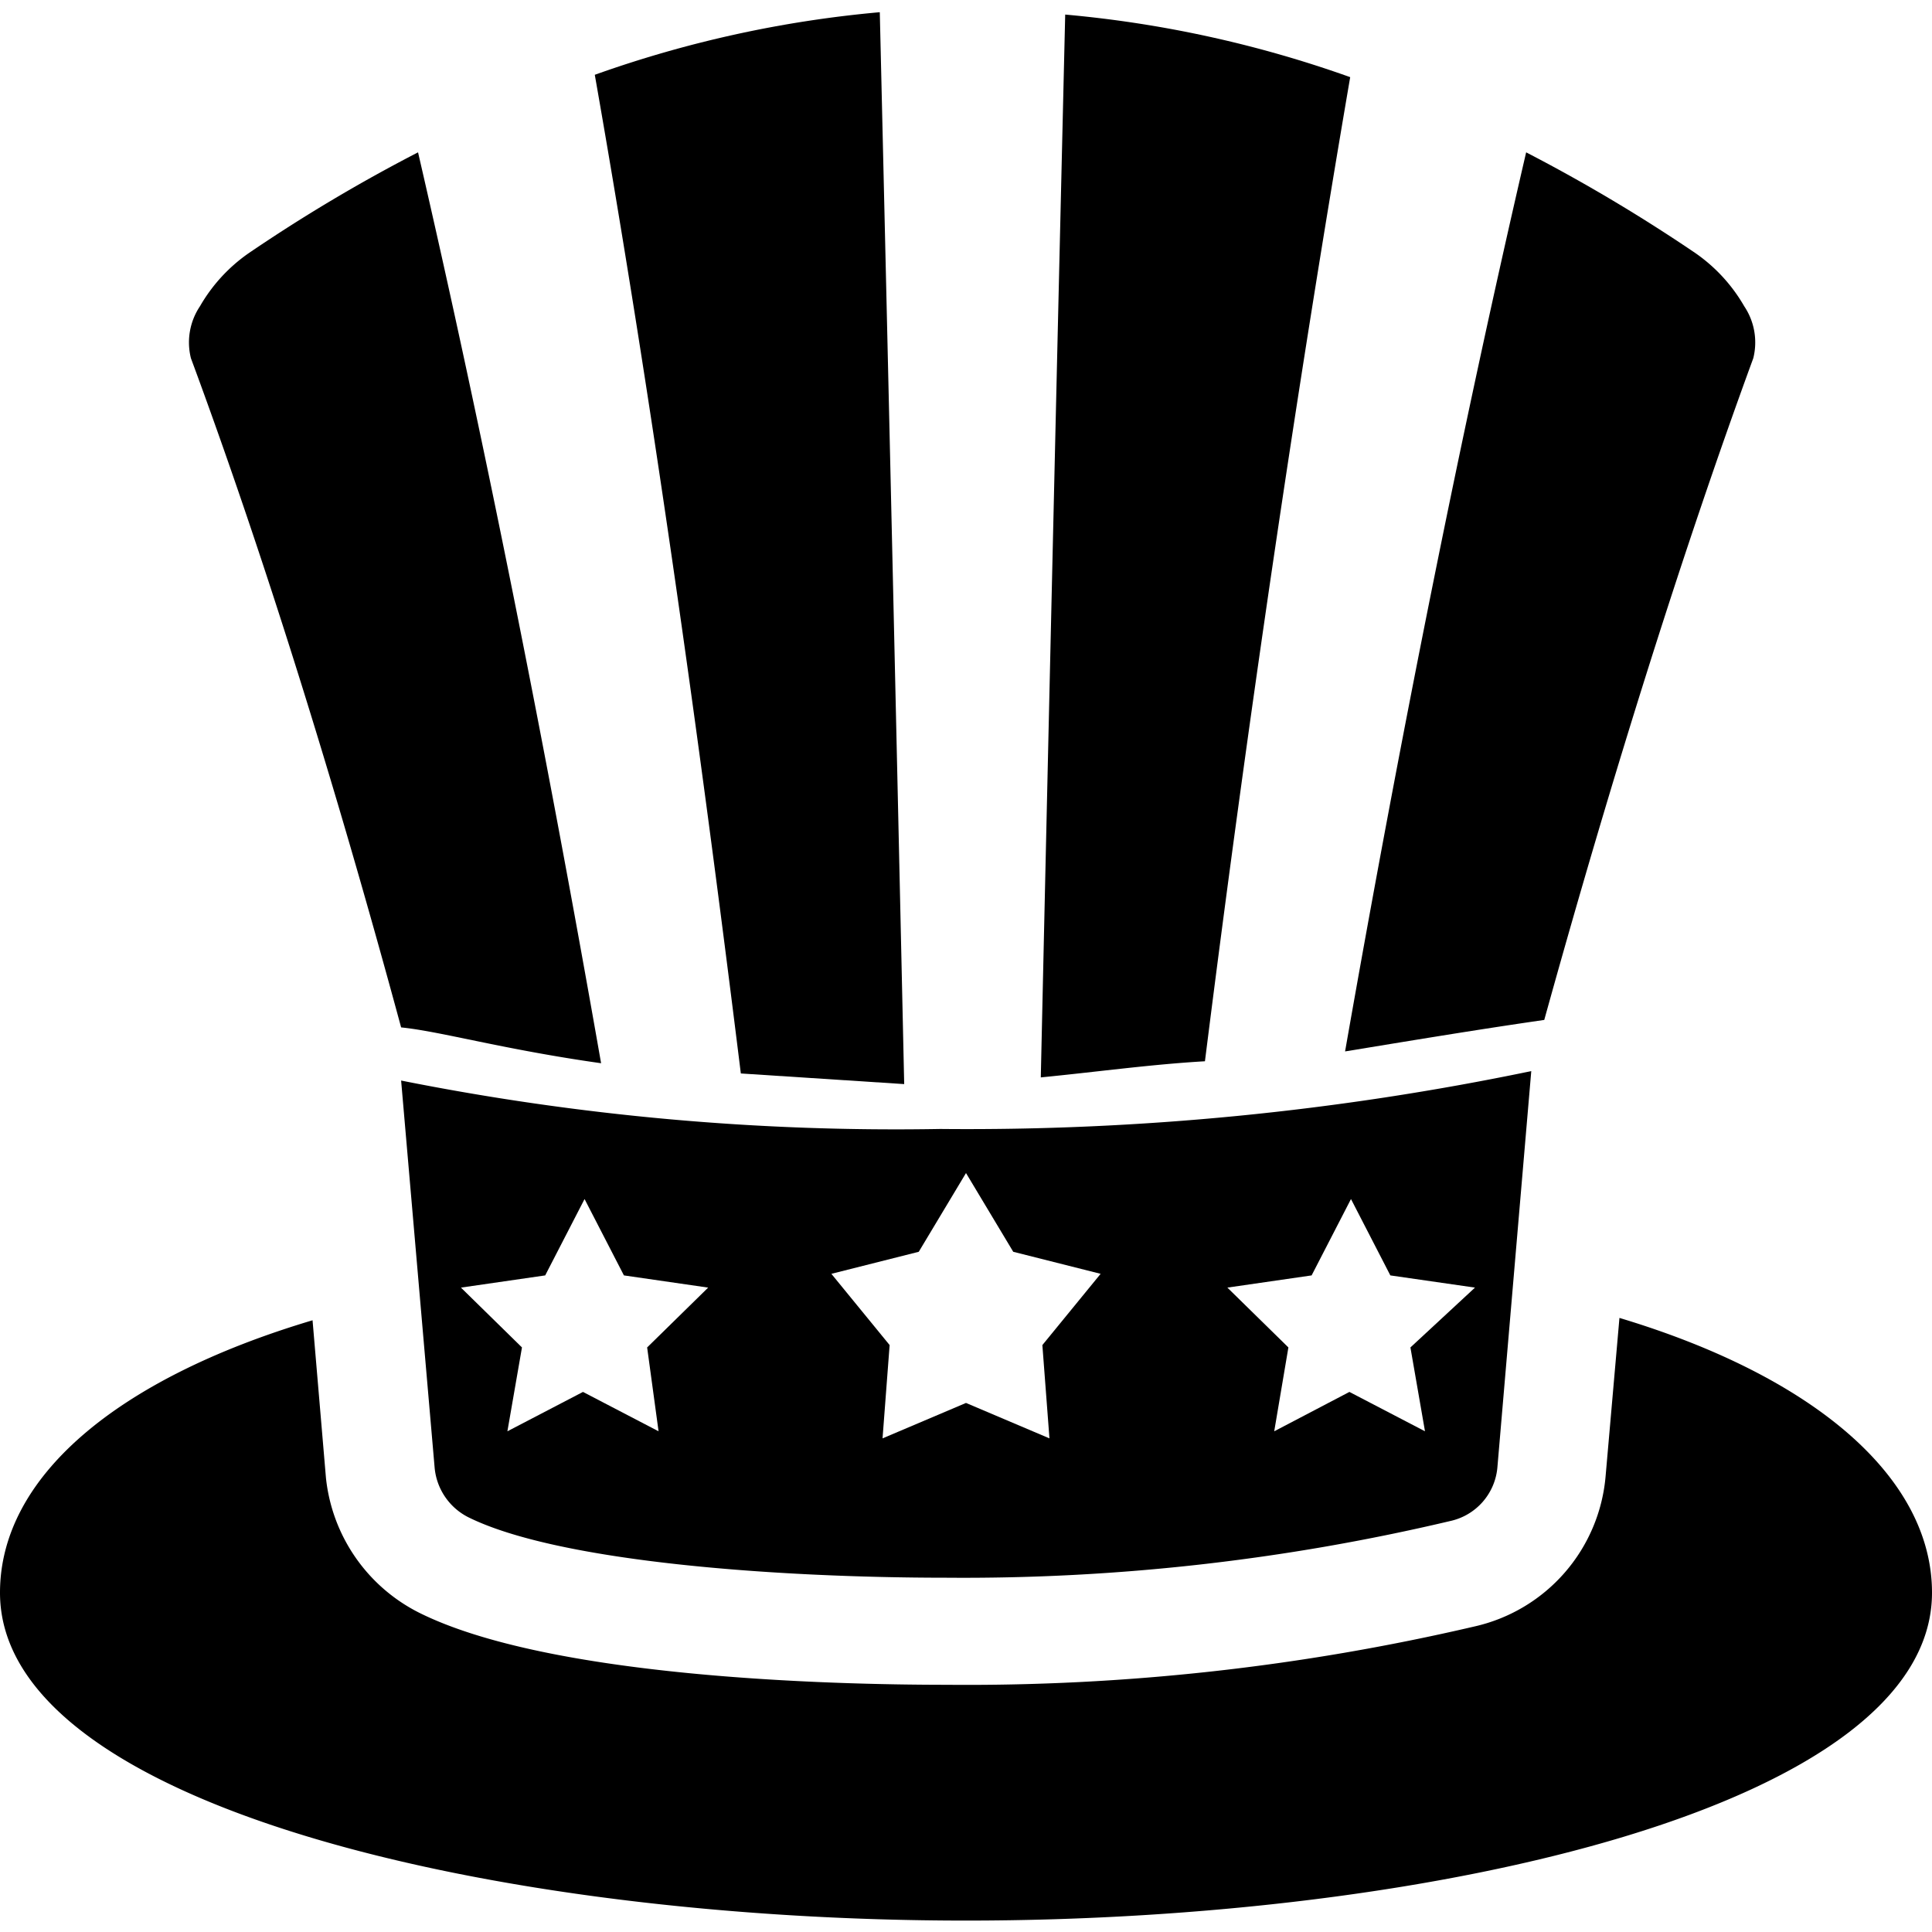
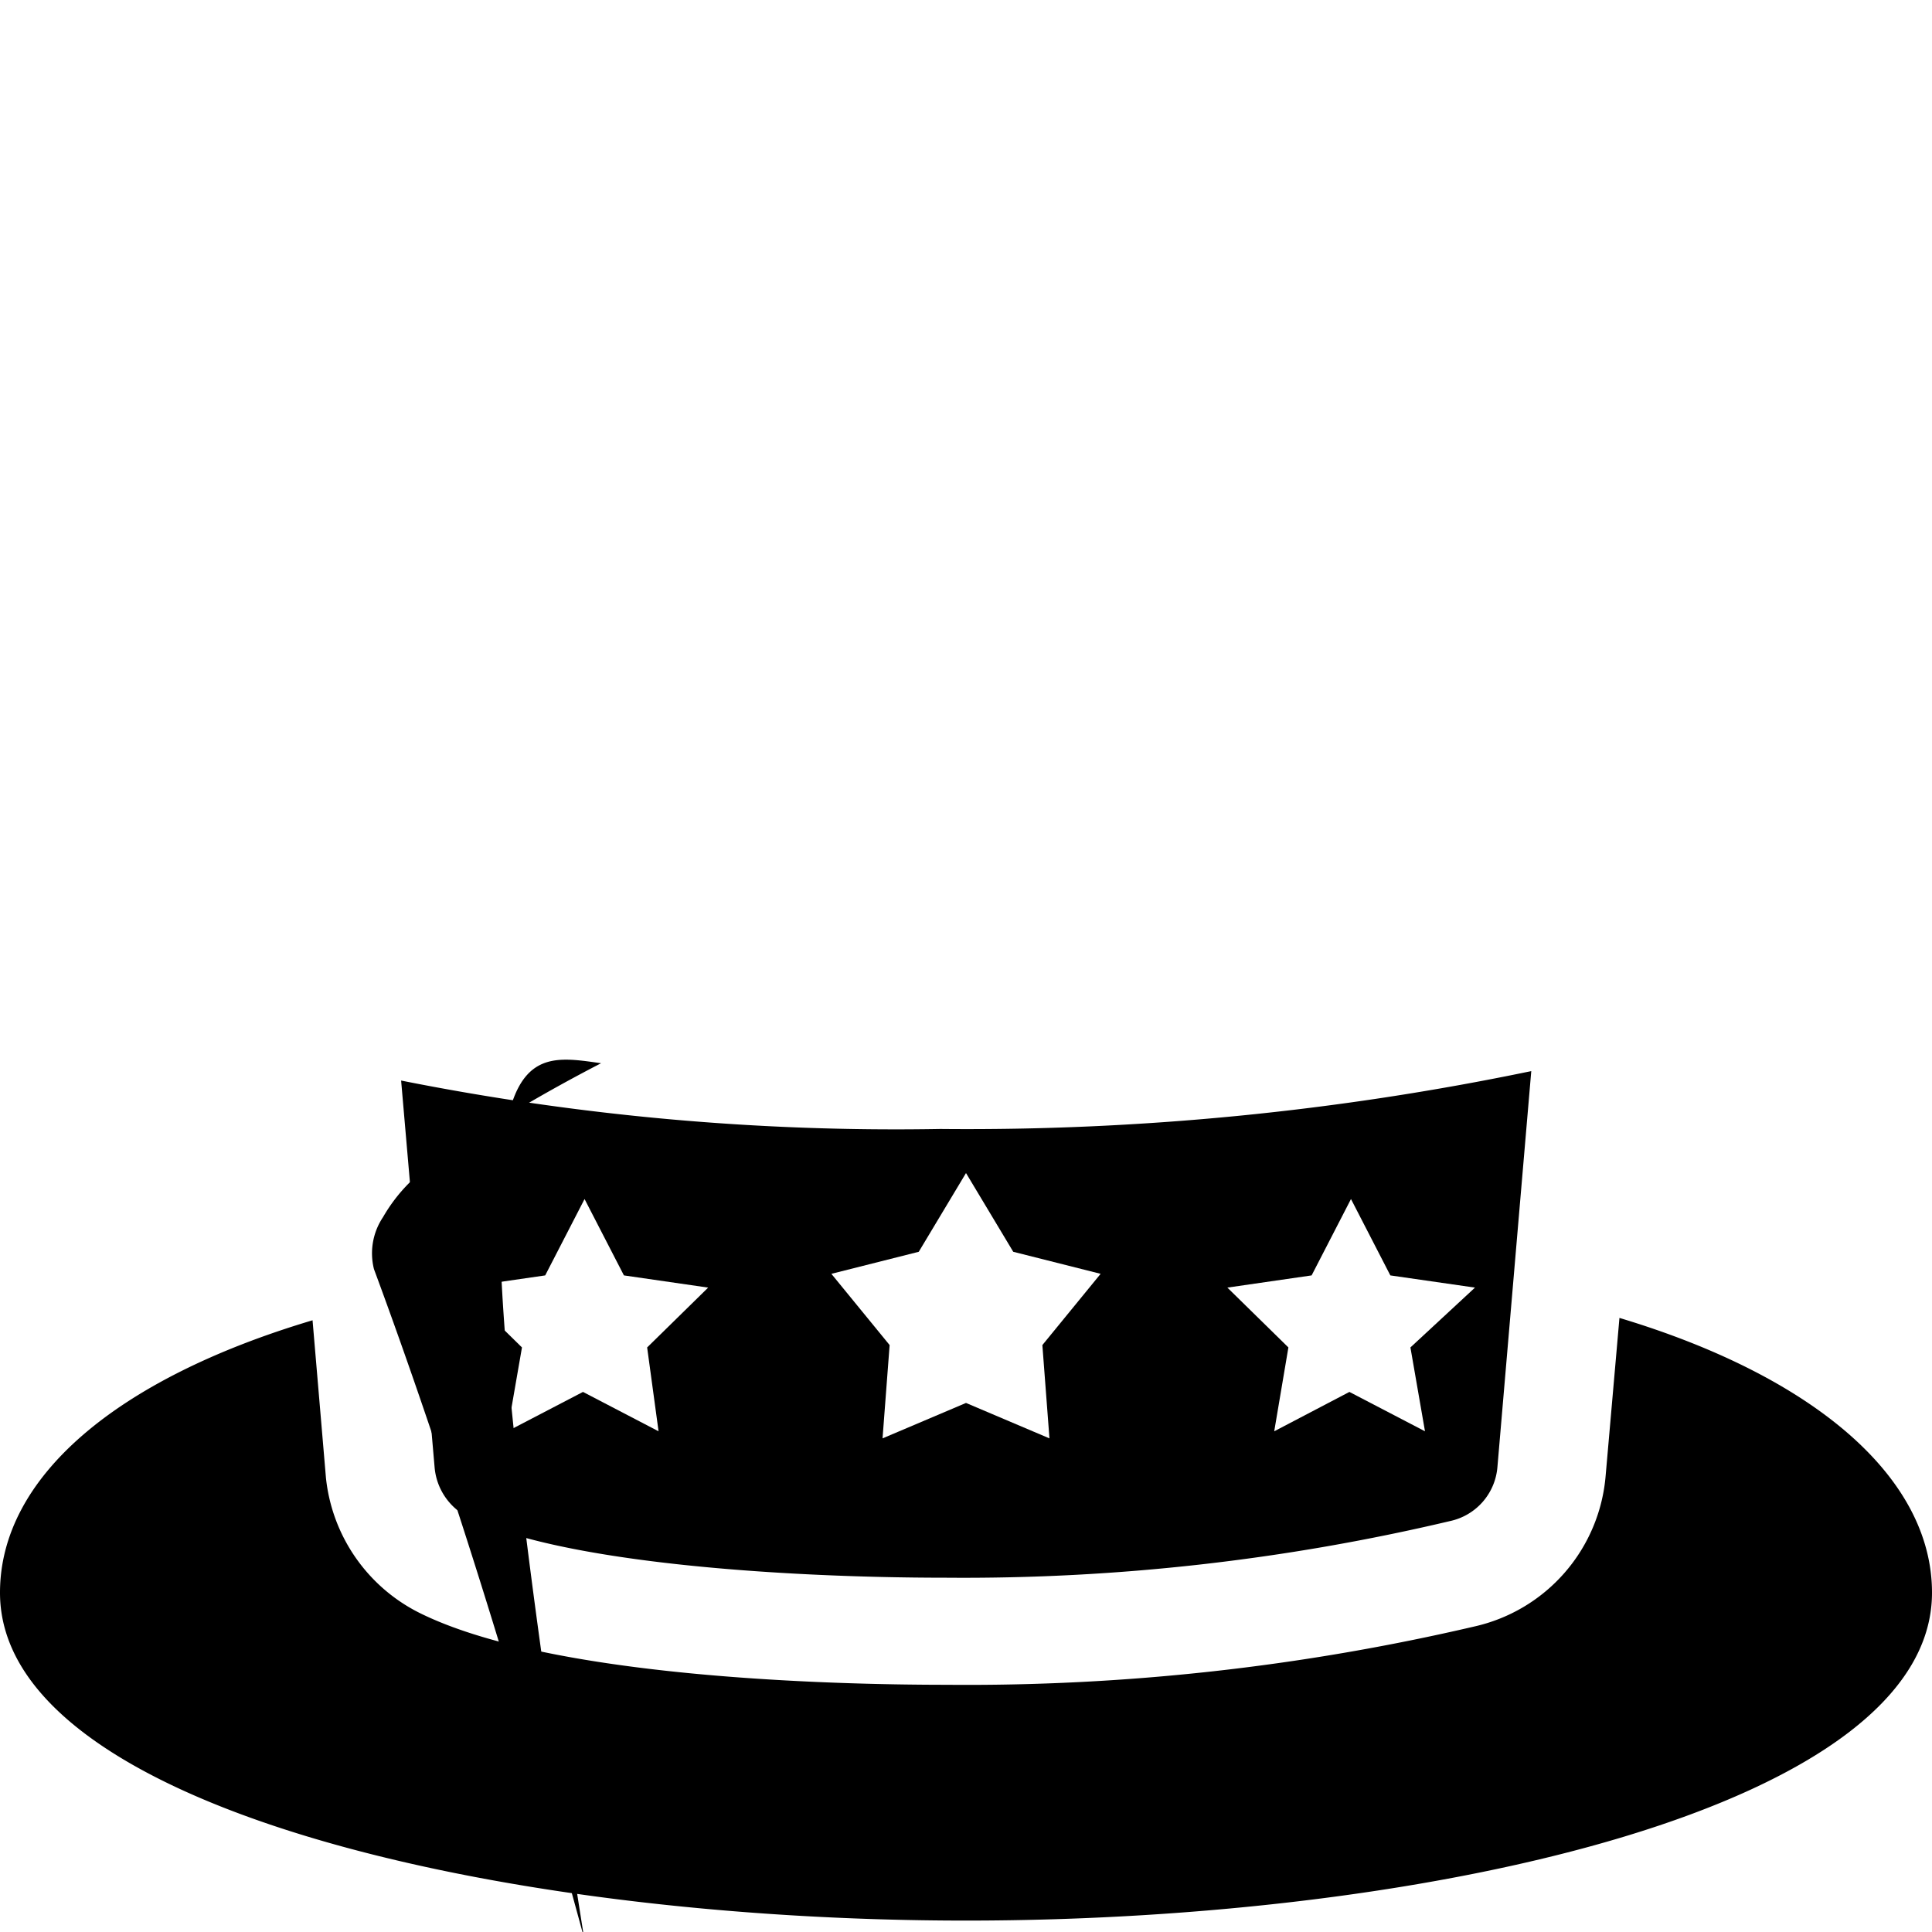
<svg xmlns="http://www.w3.org/2000/svg" fill="#000000" width="800px" height="800px" viewBox="0 -0.32 49.08 49.08" id="Layer_1" data-name="Layer 1">
  <title>us-top-hat</title>
-   <path d="M26.73,30.47c-1.43-8.16-3-16-4.65-23.14a41.25,41.25,0,0,0-4.3,2.56,4.18,4.18,0,0,0-1.24,1.35,1.65,1.65,0,0,0-.23,1.32c1.8,4.86,3.62,10.65,5.34,17C22.65,29.66,24.25,30.12,26.73,30.47Z" transform="translate(-11.46 -3.78)" />
-   <path d="M42.07,30.42c1.08-8.59,2.32-17,3.69-25a29.27,29.27,0,0,0-7.24-1.59q-.32,13.5-.62,27C39.33,30.69,40.69,30.5,42.07,30.42Z" transform="translate(-11.46 -3.78)" />
-   <path d="M34.43,31q-.3-13.64-.62-27.23a29.27,29.27,0,0,0-7.24,1.59C28,13.5,29.2,22,30.28,30.73Z" transform="translate(-11.46 -3.78)" />
-   <path d="M56,12.56a1.65,1.65,0,0,0-.23-1.32,4.18,4.18,0,0,0-1.24-1.35,42.32,42.32,0,0,0-4.3-2.56c-1.64,7.06-3.19,14.8-4.6,22.84,1.53-.25,3.26-.54,5.06-.8C52.42,23.13,54.23,17.39,56,12.56Z" transform="translate(-11.46 -3.78)" />
+   <path d="M26.73,30.47a41.25,41.25,0,0,0-4.3,2.56,4.18,4.18,0,0,0-1.24,1.35,1.65,1.65,0,0,0-.23,1.32c1.8,4.86,3.62,10.65,5.34,17C22.65,29.66,24.25,30.12,26.73,30.47Z" transform="translate(-11.46 -3.78)" />
  <path d="M52.6,36.94l-.35,4a4.29,4.29,0,0,1-3.34,3.84,56.7,56.7,0,0,1-13.4,1.48c-2.93,0-10.09-.18-13.4-1.83A4.34,4.34,0,0,1,19.74,41l-.34-4c-5,1.49-7.94,4-7.94,6.92,0,5.41,12.64,8.33,24.54,8.33s24.54-2.92,24.54-8.33C60.54,41,57.56,38.43,52.6,36.94Z" transform="translate(-11.46 -3.78)" />
  <path d="M35.35,32.14a64.22,64.22,0,0,1-13.7-1.23l.85,9.82A1.57,1.57,0,0,0,23.35,42c2.27,1.13,7.77,1.54,12.16,1.54A53.71,53.71,0,0,0,48.3,42.1a1.53,1.53,0,0,0,1.2-1.37l.86-10.06A70.33,70.33,0,0,1,35.35,32.14Zm-7.16,7.68-1.92-1-1.92,1,.37-2.13-1.55-1.52,2.14-.31,1-1.94,1,1.94,2.14.31-1.55,1.52Zm9.93.18L36,39.1l-2.12.9.18-2.37-1.48-1.81,2.22-.56,1.2-2,1.2,2,2.22.56-1.48,1.81Zm9.17-2.31.37,2.13-1.92-1-1.91,1,.36-2.13-1.55-1.52,2.14-.31,1-1.94,1,1.94,2.15.31Z" transform="translate(-11.46 -3.78)" />
</svg>